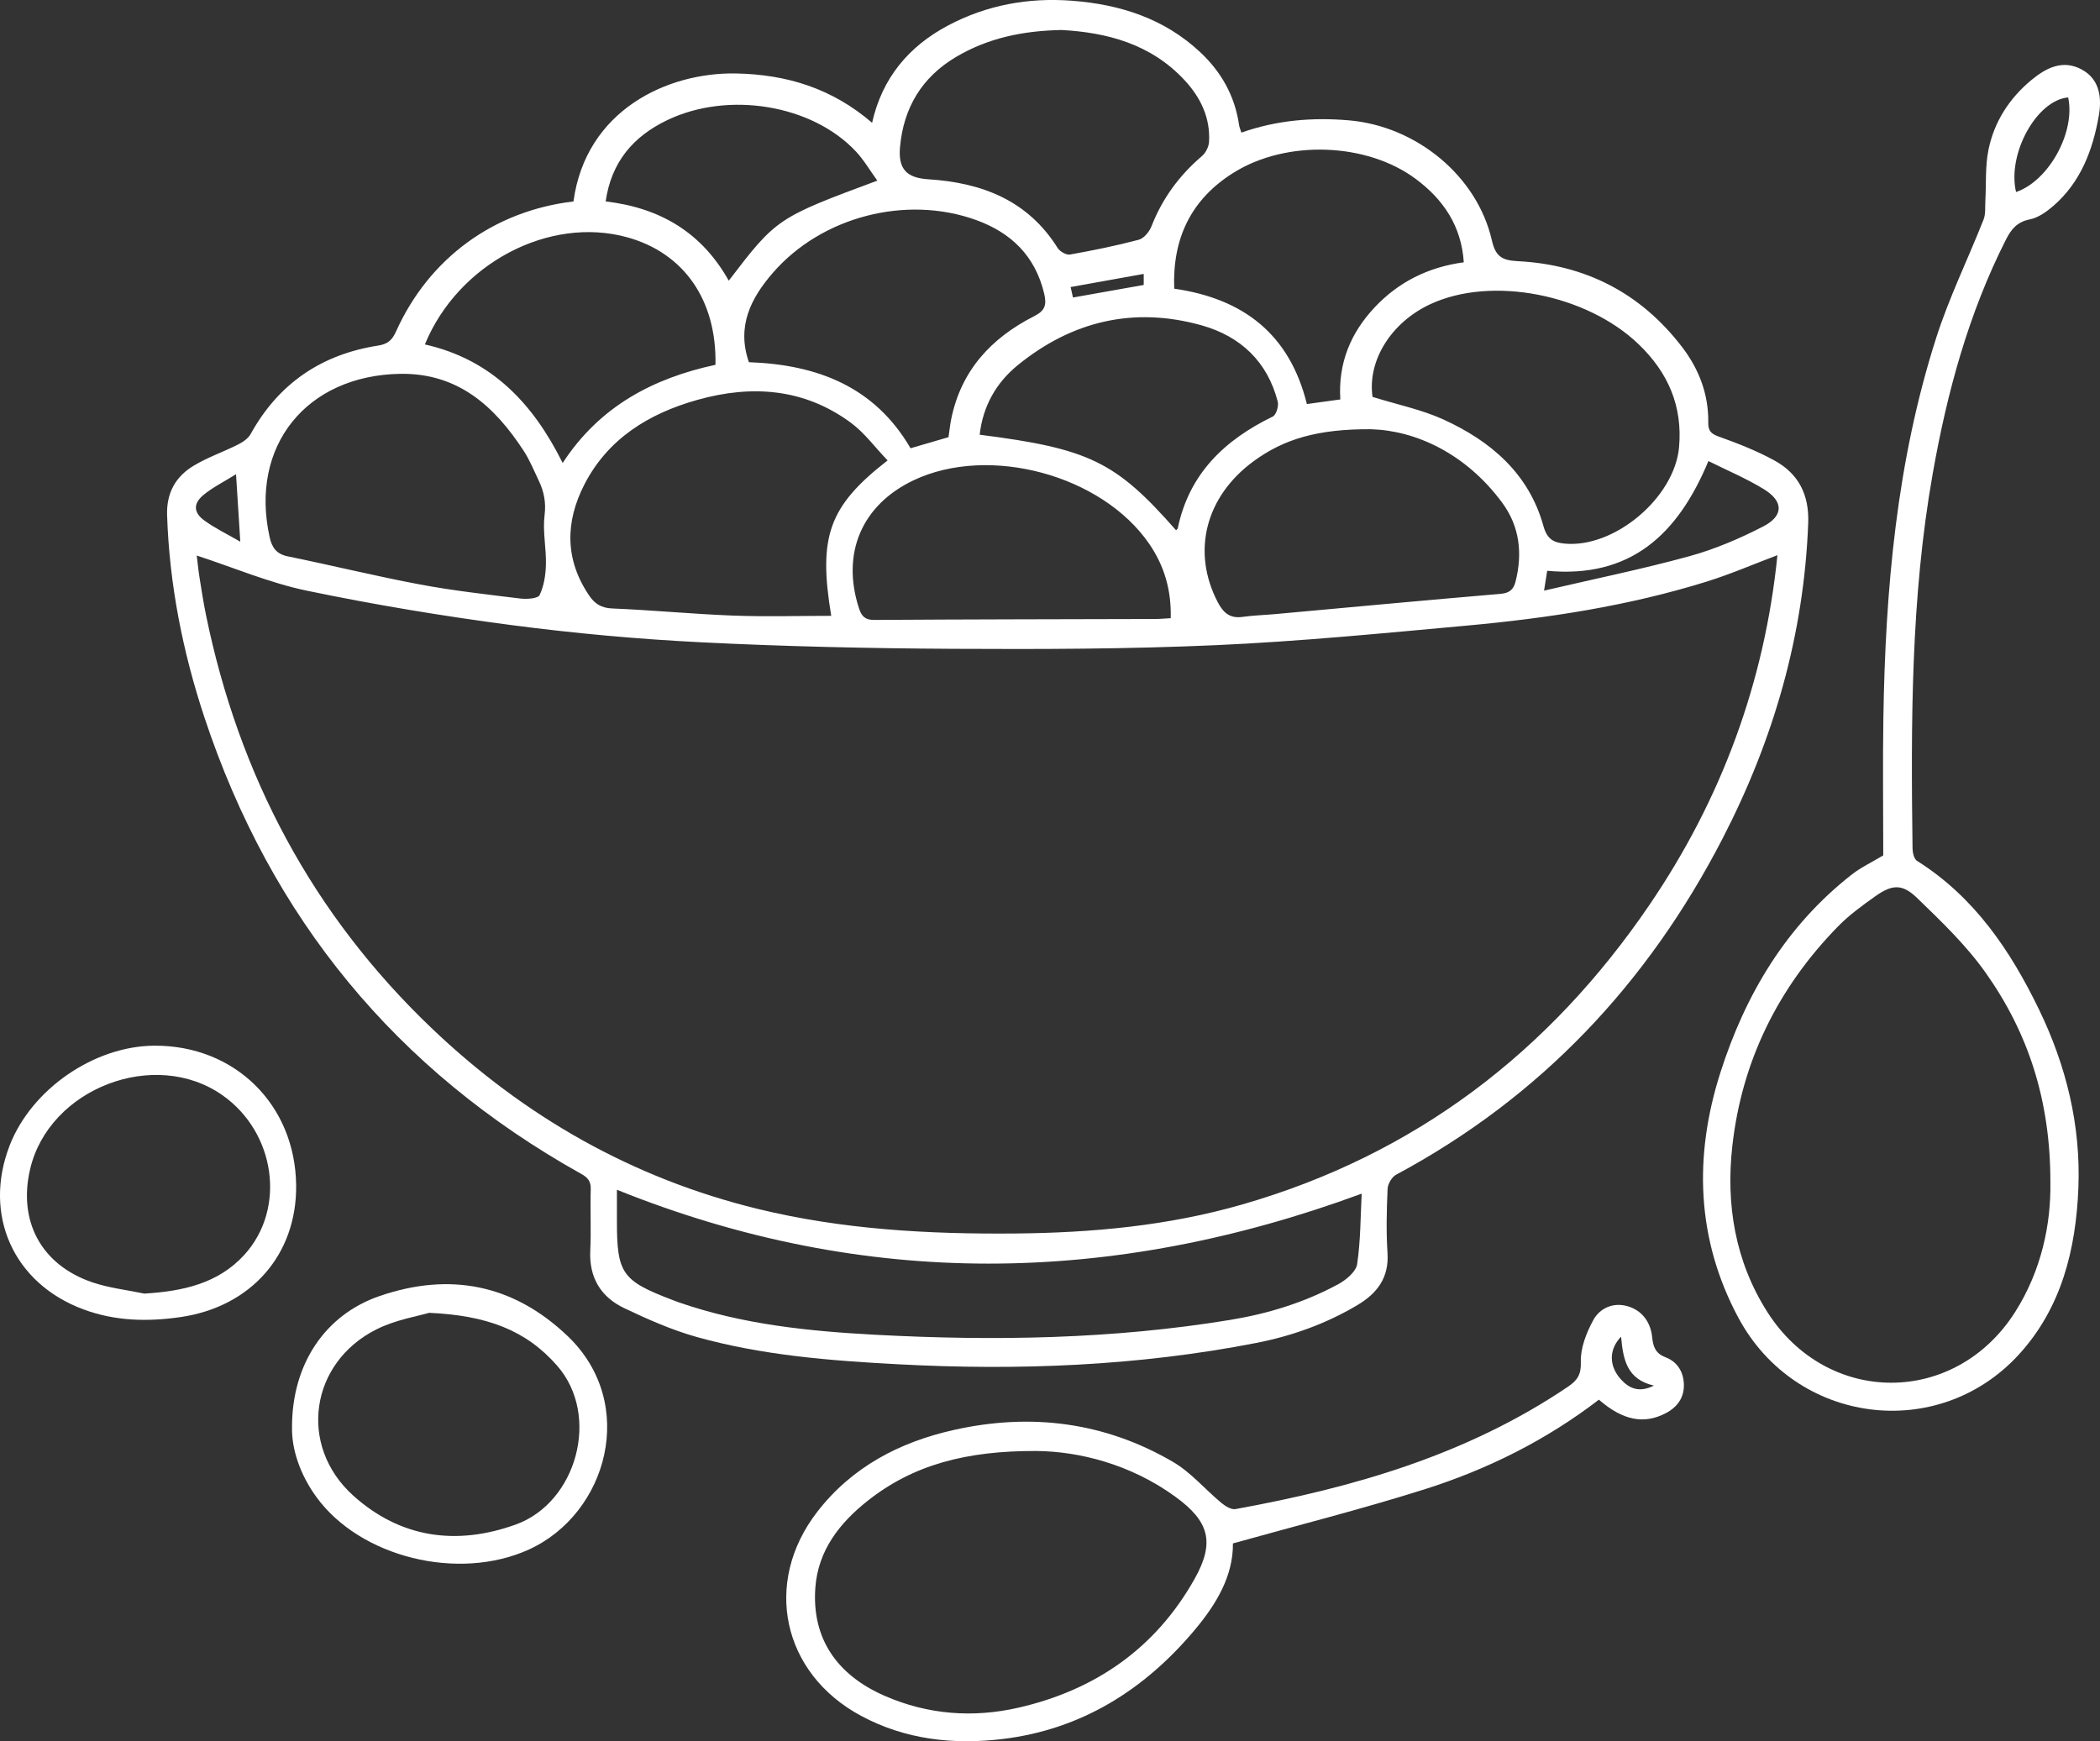
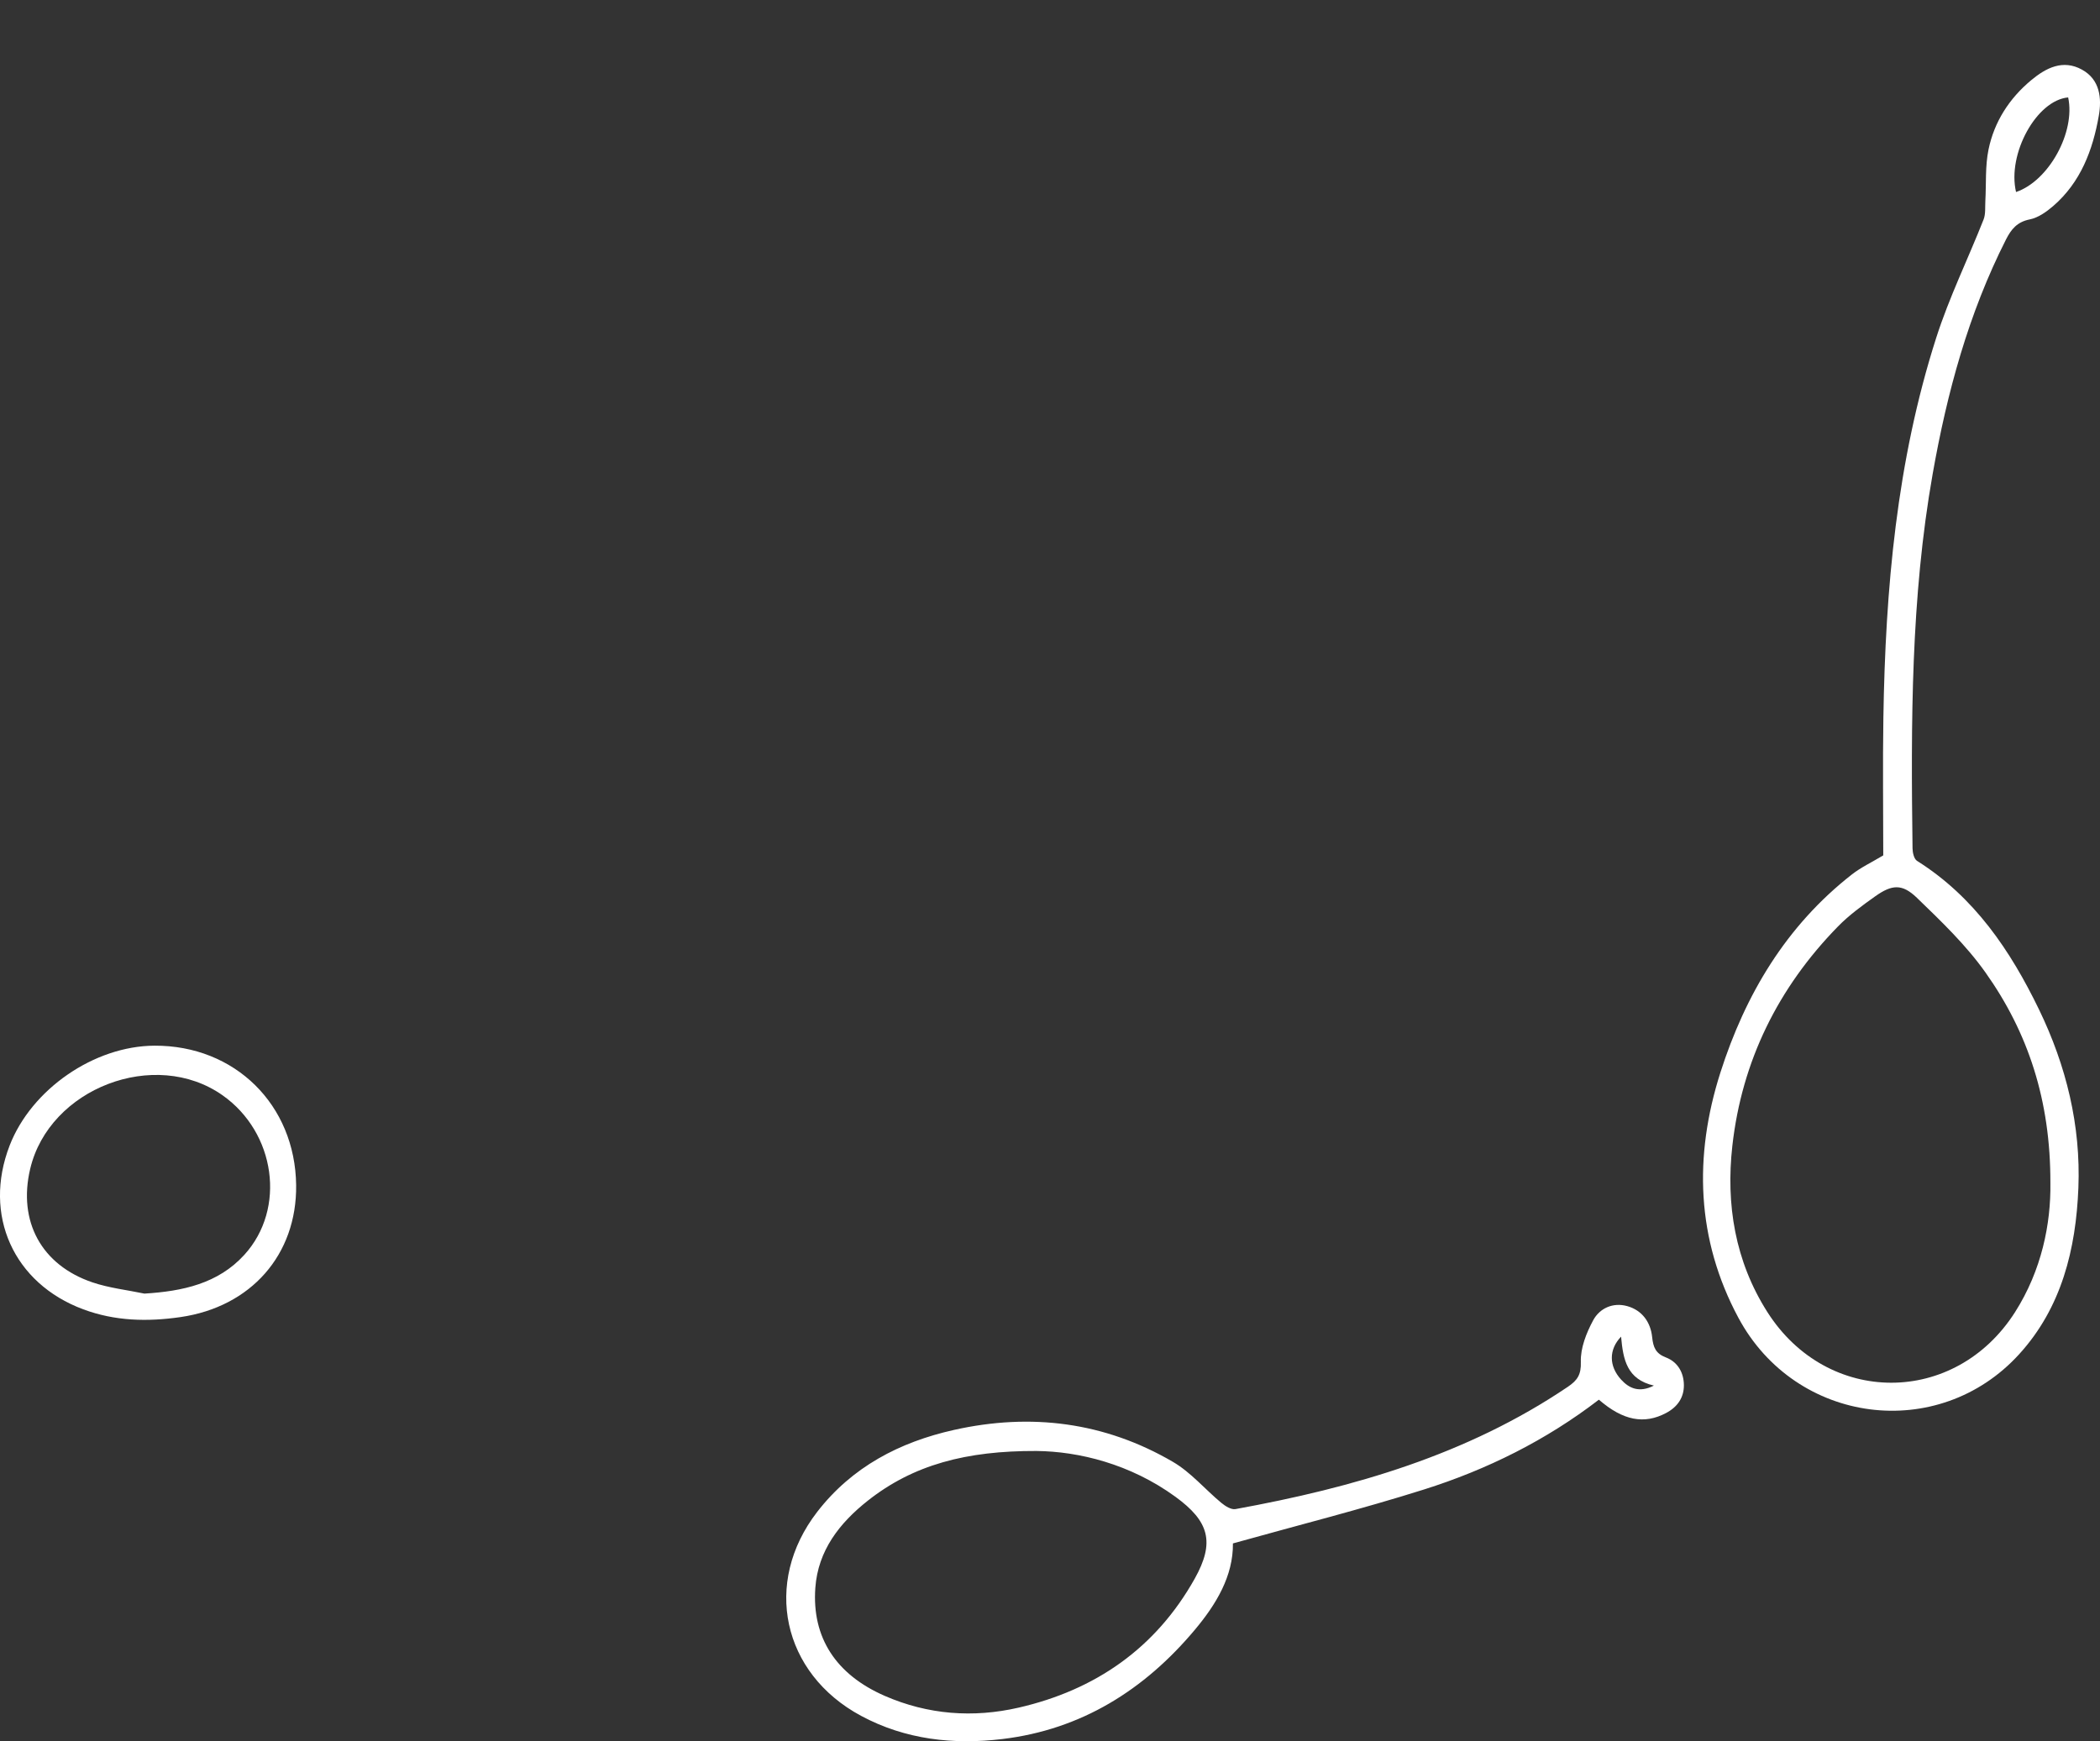
<svg xmlns="http://www.w3.org/2000/svg" id="b" viewBox="0 0 719.61 596.77">
  <rect x="0" y="0" width="719.61" height="596.77" fill="#333333" stroke="none" />
  <g id="c">
-     <path d="m196.51,69.05c4.25-31.32,32.22-44.3,55.65-43.87,17.47.33,32.95,5.1,46.68,16.9,3.47-15.4,12.59-26.22,26.06-33.36,13.24-7.01,27.46-9.6,42.39-8.47,16.49,1.25,31.6,6.06,43.93,17.58,7.25,6.76,11.93,15.03,13.37,24.98.11.79.45,1.54.79,2.64,12.13-4.26,24.29-5.28,36.9-4.2,22.89,1.97,43.86,18.88,48.95,41.16,1.25,5.47,3.45,6.83,8.83,7.1,23.17,1.17,42.18,10.91,56.35,29.44,5.77,7.54,9.1,16.17,8.96,25.83-.04,2.77.82,3.86,3.57,4.84,6.53,2.33,13.06,4.89,19.12,8.21,8.25,4.53,11.93,11.71,11.56,21.49-1.46,38.32-11.86,74.2-29.33,108.05-25.63,49.64-62.34,88.68-111.88,115.24-1.46.78-2.84,3.15-2.92,4.83-.32,7.32-.51,14.69-.03,21.99.55,8.49-3.54,13.83-10.31,17.87-10.8,6.43-22.51,10.61-34.75,12.99-40.56,7.89-81.52,9.5-122.72,7.29-23.26-1.24-46.44-3.05-68.94-9.35-8.54-2.39-16.79-6.06-24.83-9.88-8.01-3.81-12.08-10.47-11.64-19.72.33-6.99-.05-14,.16-20.99.08-2.74-.93-4.01-3.28-5.32-63.36-35.37-106.33-87.7-129.11-156.48-7.42-22.41-11.99-45.49-12.78-69.23-.25-7.73,2.94-13.3,9.16-17.03,4.79-2.87,10.18-4.72,15.2-7.25,1.63-.82,3.42-2.05,4.27-3.58,9.6-17.36,24.3-27.3,43.75-30.32,3.14-.49,4.72-1.81,6.05-4.78,11.29-25.13,33.5-41.37,60.84-44.61Zm412.55,121.24c-8.22,3.09-16.13,6.53-24.31,9.07-26.72,8.31-54.26,12.51-82.04,15.05-28.65,2.61-57.31,5.43-86.04,6.71-30.1,1.35-60.29,1.41-90.43,1.25-28.64-.16-57.3-.8-85.9-2.23-21.74-1.09-43.48-3.07-65.06-5.9-23.47-3.08-46.89-6.96-70.06-11.78-12.9-2.68-25.26-7.97-37.8-12.06.26,2.07.52,4.86.96,7.62.67,4.25,1.34,8.51,2.2,12.73,11.28,55.07,36.48,102.61,77.22,141.54,31.82,30.41,68.95,51.56,111.86,62.04,28.95,7.07,58.48,8.69,88.14,8.43,26.32-.23,52.45-2.62,77.85-9.94,59.14-17.02,105.17-52.15,139.58-102.7,24.7-36.28,39.45-76.37,43.84-119.83Zm-397.66,217.5c0,3.39,0,6.87,0,10.36-.03,18.29,1.68,20.77,18.88,27.34.77.3,1.55.6,2.33.87,21.87,7.6,44.61,9.9,67.52,11.12,40.63,2.16,81.15,1.51,121.41-5.1,13-2.13,25.48-5.97,37.07-12.26,2.68-1.45,6.05-4.26,6.44-6.84,1.21-8.1,1.15-16.39,1.56-24.17-85.63,31.54-170.23,32.84-255.2-1.33Zm92.76-249.99c-4.37-4.55-7.95-9.49-12.62-12.93-16.03-11.81-34.03-13.04-52.63-7.8-16.53,4.66-30.58,13.23-38.68,29.02-6.57,12.82-6.71,25.8,1.75,38.15,1.86,2.71,4.09,4.15,7.78,4.3,13.79.56,27.55,1.92,41.34,2.44,11.28.43,22.59.09,33.74.09-4.48-27.05-.95-37.52,19.32-53.27Zm-166.94-29.68c-32.31.53-51.74,24.83-44.82,55.99.79,3.55,2.29,5.77,6.23,6.58,15.09,3.07,30.06,6.77,45.19,9.61,11.4,2.14,22.97,3.43,34.5,4.84,2.21.27,6.02.01,6.59-1.19,1.5-3.14,2.08-6.93,2.16-10.49.14-5.62-1.15-11.34-.46-16.85.55-4.43-.2-8.12-1.99-11.88-1.64-3.44-3.09-7.03-5.16-10.2-9.97-15.31-22.51-26.68-42.24-26.41Zm333.1,7.91c8.6,2.67,16.81,4.34,24.25,7.72,16.26,7.41,29.33,18.54,34.31,36.5,1.29,4.63,3.53,5.72,7.35,6.07,17.08,1.56,37.61-15.8,39.14-33.07,1.24-14.06-3.75-25.56-13.86-35.27-17.84-17.14-50.35-23.53-71.39-13.72-13.6,6.34-21.57,19.51-19.79,31.77ZM363.75,10.28c-13.44.27-25.3,2.81-36.16,9.25-11.75,6.97-17.97,17.46-19.18,30.86-.7,7.74,2.44,10.59,9.74,11.06,18.24,1.15,34.01,7.15,44.27,23.53.76,1.21,2.95,2.48,4.22,2.26,7.93-1.41,15.84-3.02,23.61-5.08,1.76-.47,3.61-2.76,4.34-4.63,3.72-9.52,9.52-17.4,17.26-24.02,1.29-1.1,2.35-3.16,2.45-4.84.49-8.26-2.86-15.22-8.34-21.14-11.64-12.57-26.81-16.41-42.22-17.25Zm106.14,136.83c-18.44-.12-29.95,3.4-40.24,10.91-16.6,12.13-21.39,31.06-12.37,48.35,1.92,3.68,4.17,5.66,8.49,5.06,3.79-.53,7.63-.63,11.44-.98,25.64-2.33,51.28-4.74,76.94-6.91,3.09-.26,4.49-1.48,5.18-4.19,2.46-9.69,1.41-18.94-4.56-27.04-12.52-16.99-29.8-24.76-44.87-25.19Zm-213.26-22.97c23.63.82,43.17,8.52,55.39,29.49,4.57-1.33,8.81-2.57,13.01-3.8.3-2.07.5-4.04.88-5.98,3.33-16.78,13.72-28.02,28.52-35.51,3.77-1.91,4.28-3.97,3.35-7.83-3.1-12.83-11.32-20.77-23.3-25.1-23.94-8.65-52.87-1.2-69.6,18.05-7.56,8.69-12.54,18.4-8.25,30.68Zm145.74-25.2c23.79,3.42,39.57,15.67,45.46,39.54,3.83-.53,7.52-1.03,11.46-1.58-.79-12.45,3.56-22.8,11.72-31.51,8.18-8.73,18.42-13.86,30.59-15.49-.82-12.5-7.06-21.59-16.47-28.58-16.82-12.51-44.23-13.42-62.25-2.24-14.75,9.14-21.17,22.64-20.51,39.86Zm-1.2,112.93c.26-9.47-2.15-17.87-7.34-25.44-16.21-23.66-54.9-34.09-80.75-21.83-17.8,8.44-24.87,25.09-18.72,43.91.86,2.64,2.02,3.98,5.2,3.96,32.1-.21,64.21-.23,96.31-.32,1.63,0,3.26-.17,5.3-.28Zm-255.58-93.82c22.96,5.17,37.12,20.31,47.22,40.63,12.71-19.5,31.1-29.07,52.36-33.65.46-22.22-10.84-38.35-30.26-43.71-26.75-7.39-57.94,9.02-69.32,36.73Zm257.4,63.69c.2-.23.54-.43.6-.7,3.89-18.7,16.06-30.26,32.56-38.28,1.16-.57,2.08-3.57,1.7-5.08-3.54-13.78-12.81-22.45-26.11-26.18-23.22-6.5-44.38-1.48-62.98,13.65-7.43,6.04-11.96,14.1-13.06,23.84,37.5,4.77,46.65,9.23,67.3,32.75Zm-195.46-112.71c18.87,2.21,33.05,10.82,42.19,27.17,16.32-21.35,16.64-21.56,50.91-34.29-2.5-3.45-4.57-7.03-7.31-9.97-15.01-16.07-43.67-20.79-64.59-10.81-11.68,5.57-19.23,14.32-21.19,27.89Zm377.89,88.99c-10.48,25.23-26.73,40.27-55.24,37.61-.29,1.85-.58,3.67-1.08,6.8,17.42-4.06,33.8-7.4,49.88-11.82,8.69-2.39,17.18-6.04,25.21-10.17,7.05-3.62,7.02-8.62.27-12.76-6.11-3.75-12.81-6.55-19.03-9.66Zm-503.08,27.63c-.5-7.98-.95-15.02-1.46-23.12-4.09,2.56-7.95,4.46-11.18,7.13-3.53,2.91-3.41,6.02.29,8.71,3.7,2.69,7.9,4.7,12.35,7.28Zm309.58-91.77c-8.56,1.54-16.74,3.01-25.05,4.5.23,1.02.57,2.54.81,3.59,8.25-1.47,16.15-2.87,24.24-4.31v-3.78Z" style="fill:#fff; stroke-width:0px;" />
    <path d="m645.34,293.16c0-15.49-.21-31.32.04-47.14.69-44.16,4.56-87.95,18.11-130.26,4.42-13.82,10.88-26.98,16.22-40.51.75-1.91.49-4.24.61-6.38.33-5.89-.09-11.92,1.09-17.63,1.96-9.51,7.12-17.52,14.62-23.76,5.05-4.2,10.85-7.22,17.39-3.62,6.21,3.41,6.83,9.83,5.78,15.81-2.06,11.76-6.21,22.79-15.59,30.91-2.33,2.01-5.18,4.05-8.09,4.62-4.31.86-6.34,3.36-8.13,6.89-12.84,25.37-20.19,52.41-25.11,80.27-7.52,42.53-7.47,85.45-6.91,128.41.02,1.46.51,3.62,1.53,4.27,19.63,12.35,32,30.7,41.82,50.97,9.31,19.24,14.34,39.71,13.48,61.14-.84,20.95-5.73,41-20.3,56.99-27.69,30.39-76.54,24.12-96.19-12.47-14.43-26.88-15.34-55.36-6.19-84.04,8.55-26.79,22.53-50.3,45.06-67.92,3.09-2.42,6.74-4.13,10.77-6.55Zm57.27,112.27c.07-28.29-7.63-51.53-22.25-72.14-6.65-9.38-15.16-17.54-23.49-25.58-5.07-4.9-8.57-4.57-14.29-.51-4.46,3.17-8.96,6.44-12.76,10.33-20.51,20.97-32.94,46.14-36.2,75.23-2.24,20,.92,39.49,11.99,56.9,20.55,32.32,64.36,32.33,84.9.03,9.1-14.31,12.3-30.25,12.1-44.26Zm-11.77-339.62c11.2-3.77,20.43-20.52,17.86-32.42-10.82.96-20.93,19.32-17.86,32.42Z" style="fill:#fff; stroke-width:0px;" />
    <path d="m422.49,528.98c.12,11.17-5.72,20.86-13.04,29.59-17.28,20.63-38.93,34.22-65.98,37.46-16.73,2-33.21.22-48.44-7.97-26.99-14.51-33.74-45.62-15-69.88,11.92-15.42,28.23-23.93,46.89-28.1,26.34-5.89,51.61-2.71,75.01,10.95,6.17,3.6,11.02,9.44,16.62,14.08,1.32,1.09,3.36,2.37,4.8,2.11,40.39-7.35,79.38-18.57,113.91-41.92,3.19-2.16,4.6-4.09,4.45-8.54-.16-4.74,1.9-9.95,4.24-14.28,2.22-4.1,6.74-6.18,11.62-4.84,5.16,1.42,8.05,5.56,8.57,10.59.37,3.56,1.22,5.67,4.72,7.01,4.1,1.58,6.13,5.25,6.16,9.49.03,4.25-2.18,7.48-6.09,9.55-7.52,3.99-14.77,2.61-23.04-4.56-18.11,13.92-38.31,23.96-59.93,30.78-21.42,6.76-43.23,12.26-65.47,18.48Zm-67.31-31.68c-24.05-.09-42.21,4.7-57.84,17.06-9.66,7.64-17.03,17.05-17.95,29.85-1.22,17.05,7.09,29.74,23.8,37.03,14.79,6.45,30.29,7.6,45.85,4.03,26.32-6.04,47-20.39,60.34-44.18,7-12.5,4.99-19.67-6.63-28.12-15.49-11.26-33.11-15.52-47.58-15.67Zm200.32-39.19c-4.25,4.42-4.22,10.1.02,14.74,2.71,2.96,6.18,4.61,11.22,2.04-9.24-2.14-10.54-8.86-11.24-16.78Z" style="fill:#fff; stroke-width:0px;" />
-     <path d="m100.07,489.14c-.04-21.54,11.27-38.5,29.99-44.94,23.94-8.24,45.76-4.1,64.42,13.68,24.28,23.14,13.64,60.94-13.24,73.19-24.11,10.98-57.83,2.73-72.88-18.07-5.63-7.78-8.45-16.44-8.29-23.86Zm46.97-39.19c-3.73,1.13-11.41,2.34-18.03,5.66-22.8,11.42-26.92,39.85-8.02,56.93,16.19,14.62,35.45,17.29,55.77,9.96,20.84-7.52,29.11-37.3,14.19-54.39-10.73-12.3-24.27-17.29-43.91-18.16Z" style="fill:#fff; stroke-width:0px;" />
    <path d="m101.48,406.18c.28,23.87-15.49,41.73-39.62,45.23-11.37,1.65-22.47,1.38-33.33-2.66-23.9-8.89-34.43-32.32-25.23-56.13,7.47-19.3,28.96-34.13,49.62-34.23,27.55-.14,48.23,20.22,48.56,47.79Zm-51.96,37.18c13.05-.81,25.19-3.4,34.19-13.27,14.45-15.85,10.69-41.93-7.45-54.7-23.16-16.31-59.4-2.43-65.92,25.24-4.23,17.93,3.81,32.94,21.34,38.88,5.73,1.94,11.88,2.61,17.84,3.86Z" style="fill:#fff; stroke-width:0px;" />
  </g>
</svg>